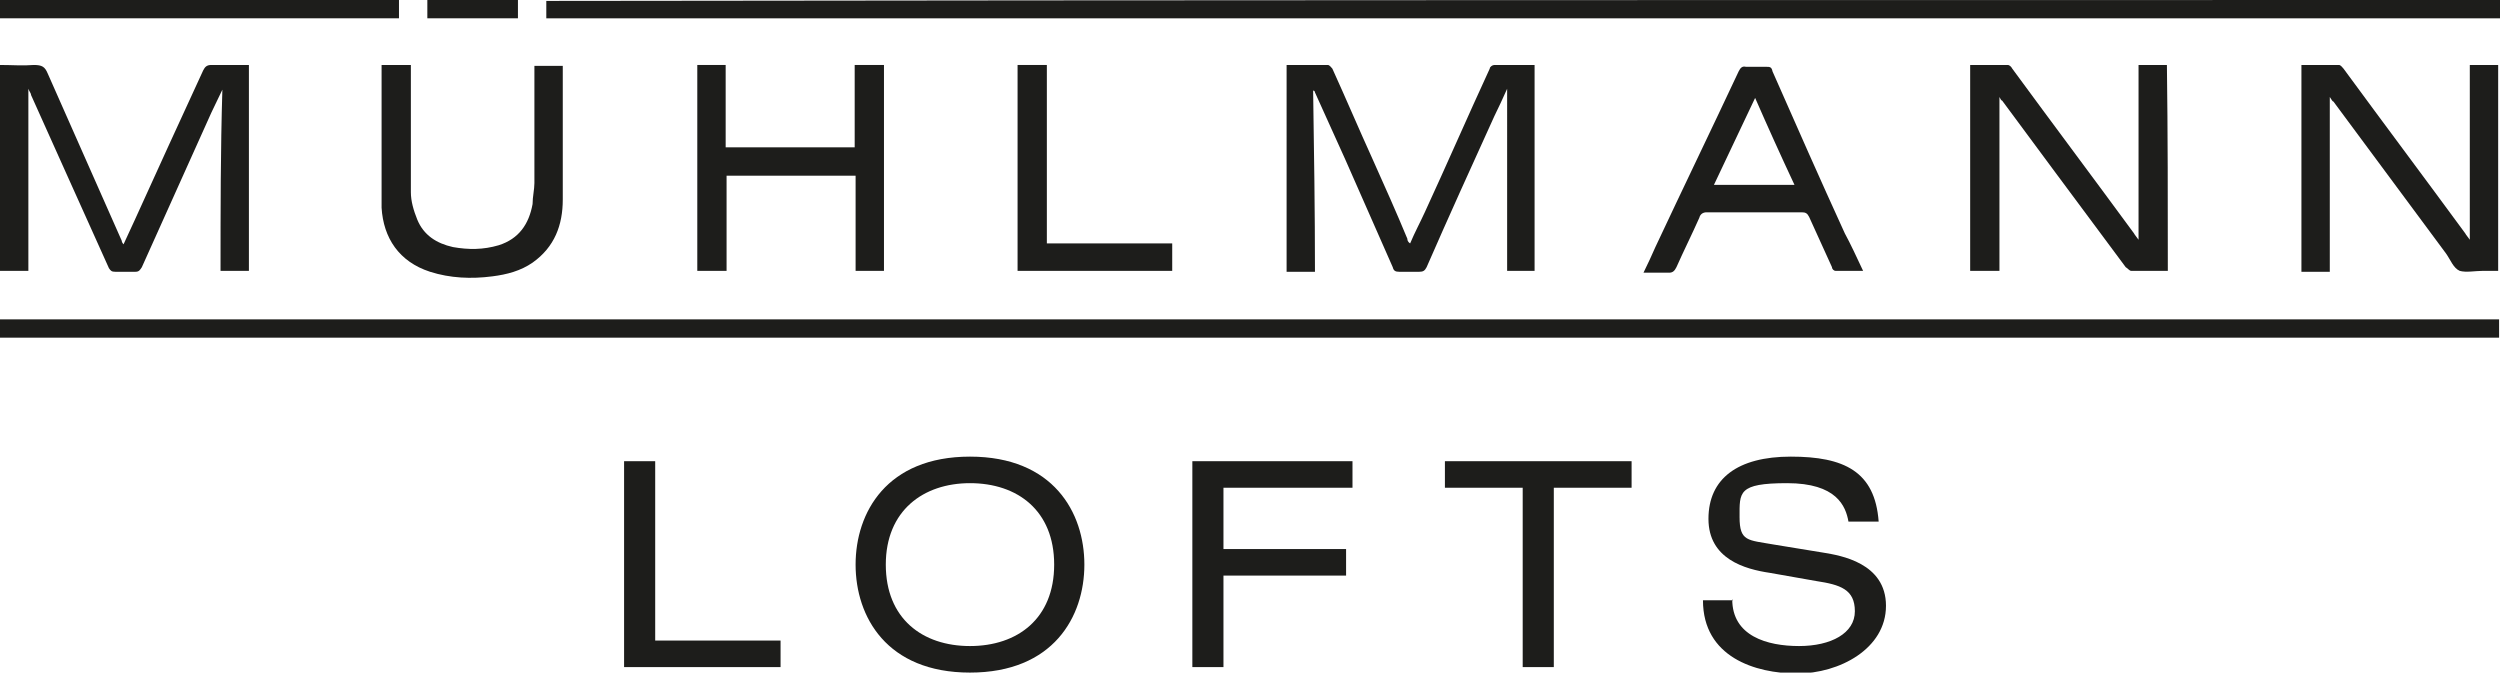
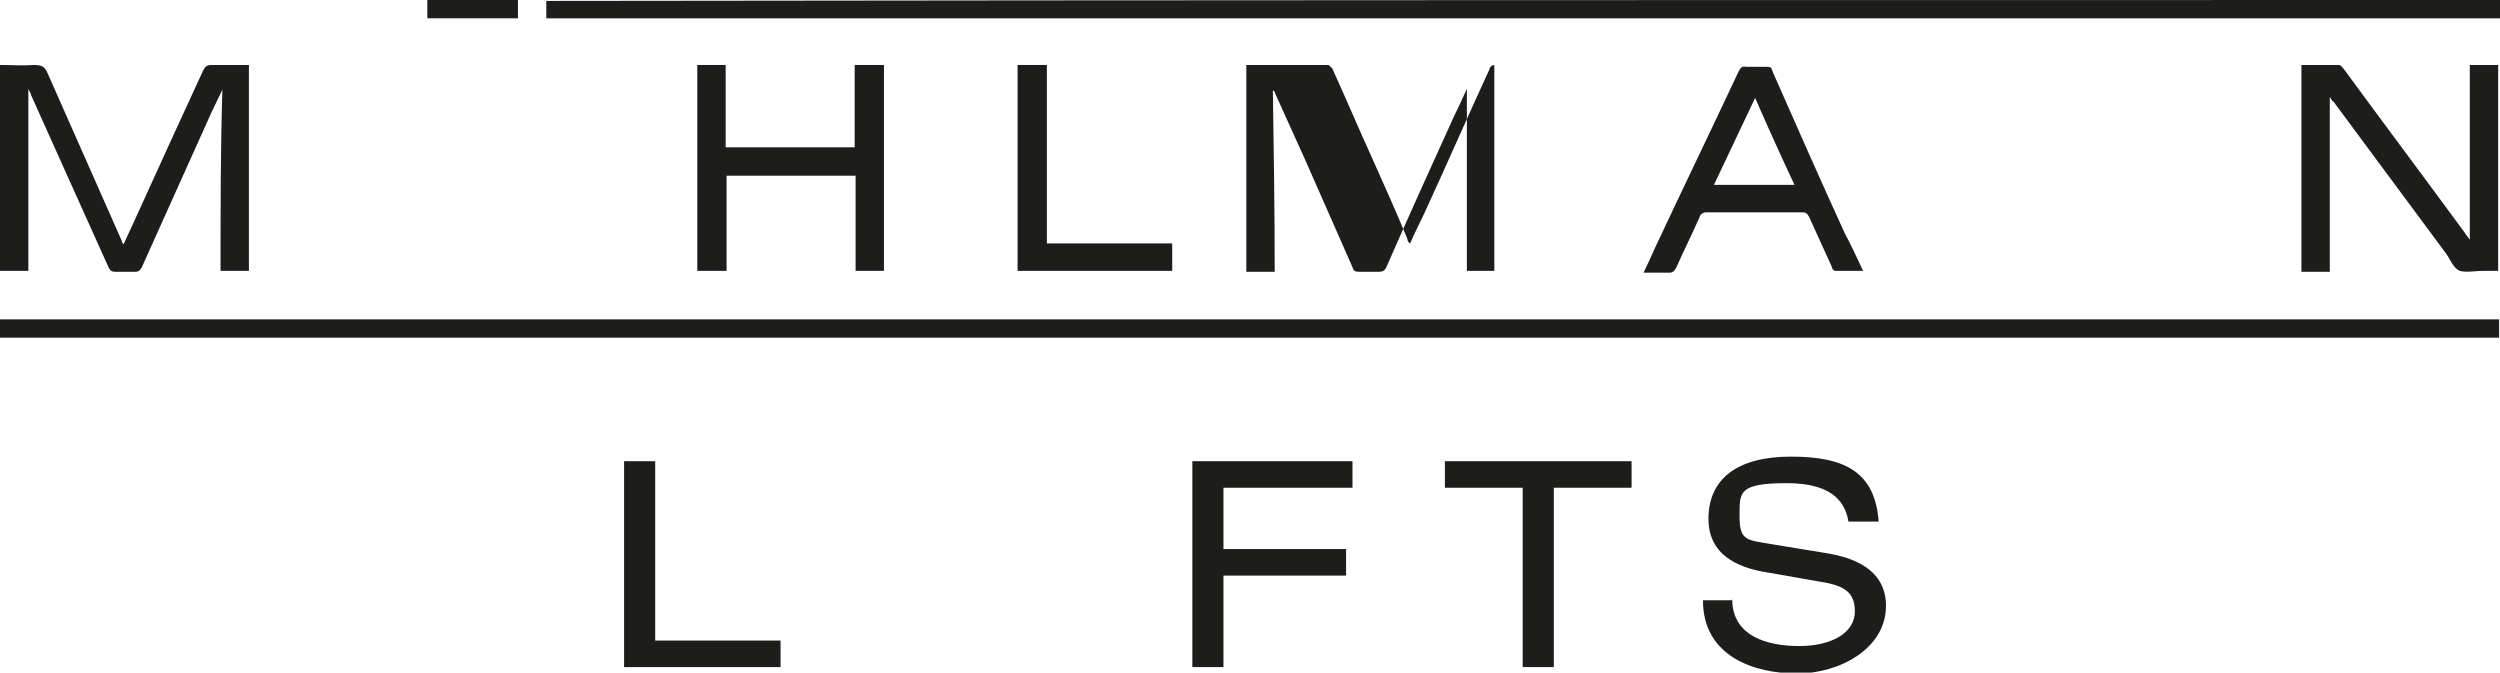
<svg xmlns="http://www.w3.org/2000/svg" id="Ebene_1" width="273.2" height="73.5" version="1.1" viewBox="0 0 273.2 73.5">
  <rect y="34.9" width="273.1" height="2" fill="#1d1d1b" />
  <path d="M59.7,2V.1c71.1-.1,142.3-.1,213.5-.1v2H59.7Z" fill="#1d1d1b" />
-   <path d="M140.6,7.1h4.5c.2,0,.4.3.5.4,1.5,3.3,2.9,6.6,4.4,9.9,1.3,2.9,2.6,5.8,3.8,8.7,0,.1,0,.3.3.5.5-1.2,1.1-2.3,1.6-3.4,2.4-5.2,4.7-10.5,7.1-15.7,0-.2.3-.4.5-.4h4.4v22.5h-3V9.7c-.5,1.1-.9,2-1.4,3-2.5,5.5-5,11-7.4,16.5-.2.4-.4.5-.8.5h-2.2c-.4,0-.6-.1-.7-.5-1.7-3.9-3.5-7.9-5.2-11.8-1.1-2.4-2.2-4.9-3.3-7.3,0,0,0-.2-.2-.2.1,6.6.2,13.2.2,19.8h-3.1V7.1" fill="#1d1d1b" />
+   <path d="M140.6,7.1h4.5c.2,0,.4.3.5.4,1.5,3.3,2.9,6.6,4.4,9.9,1.3,2.9,2.6,5.8,3.8,8.7,0,.1,0,.3.3.5.5-1.2,1.1-2.3,1.6-3.4,2.4-5.2,4.7-10.5,7.1-15.7,0-.2.3-.4.5-.4v22.5h-3V9.7c-.5,1.1-.9,2-1.4,3-2.5,5.5-5,11-7.4,16.5-.2.4-.4.5-.8.5h-2.2c-.4,0-.6-.1-.7-.5-1.7-3.9-3.5-7.9-5.2-11.8-1.1-2.4-2.2-4.9-3.3-7.3,0,0,0-.2-.2-.2.1,6.6.2,13.2.2,19.8h-3.1V7.1" fill="#1d1d1b" />
  <path d="M3.1,29.6H0V7.1c1.3,0,2.5.1,3.7,0,.9,0,1.2.2,1.5.9,2.7,6.1,5.4,12.2,8.1,18.3,0,0,0,.2.2.4.4-.9.8-1.7,1.2-2.6,2.5-5.5,5-11,7.5-16.4.2-.4.4-.6.9-.6h4.1v22.5h-3.1c0-6.6,0-13.2.2-19.8h0c-.4.8-.8,1.7-1.2,2.5-2.5,5.6-5.1,11.3-7.6,16.9-.2.3-.3.5-.7.5h-2.2c-.4,0-.5-.1-.7-.4-2.9-6.4-5.7-12.7-8.5-18.9,0-.2-.2-.4-.3-.7v19.9Z" fill="#1d1d1b" />
-   <path d="M236.9,29.6h-4c-.2,0-.4-.3-.6-.4l-7.8-10.5c-1.9-2.6-3.8-5.1-5.7-7.7-.1,0-.2-.2-.3-.4v19h-3.2V7.1h4.1c.2,0,.4.2.5.4,4.4,6,8.9,12,13.3,18,.1.2.3.4.5.7V7.1h3.1c.1,7.5.1,15,.1,22.5" fill="#1d1d1b" />
  <path d="M251.5,29.6V7.1h4.1c.2,0,.4.3.5.4,4.4,6,8.9,12,13.3,18,.1.2.3.4.5.7V7.1h3.1v22.5h-1.7c-.8,0-1.8.2-2.5,0-.7-.3-1-1.2-1.5-1.9-4.1-5.5-8.2-11.1-12.3-16.6-.1,0-.2-.2-.4-.5v19.1h-3.1Z" fill="#1d1d1b" />
  <polygon points="79.4 29.6 76.2 29.6 76.2 7.1 79.3 7.1 79.3 16.1 93.4 16.1 93.4 7.1 96.6 7.1 96.6 29.6 93.5 29.6 93.5 19.2 79.4 19.2 79.4 29.6" fill="#1d1d1b" />
-   <path d="M41.7,7.1h3.2v.7c0,4.4,0,8.8,0,13.2,0,1,.3,2,.7,3,.7,1.7,2.1,2.6,3.9,3,1.7.3,3.3.3,5-.2,2.2-.7,3.3-2.3,3.7-4.5,0-.8.2-1.6.2-2.3V7.2h3.1v14.6c0,2.8-.9,5.2-3.3,6.9-1.3.9-2.8,1.3-4.4,1.5-2.3.3-4.6.2-6.8-.5-3.4-1.1-5.1-3.7-5.3-7,0-1.5,0-2.9,0-4.4V7.1" fill="#1d1d1b" />
  <path d="M203.6,29.6h-3c-.2,0-.4-.2-.4-.4-.8-1.8-1.7-3.7-2.5-5.5-.2-.4-.4-.5-.8-.5h-10.4c-.4,0-.7.2-.8.6-.8,1.8-1.7,3.6-2.5,5.4-.2.4-.4.6-.8.6h-2.8c.5-1,.9-1.9,1.3-2.8,3-6.4,6.1-12.8,9.1-19.2.2-.4.4-.6.8-.5h2.2c.4,0,.6,0,.7.5,2.6,5.9,5.2,11.8,7.9,17.7.6,1.1,1.3,2.6,2,4.1M191.8,10.7c-1.5,3.2-3,6.3-4.5,9.5h8.8c-1.5-3.2-2.9-6.3-4.3-9.5" fill="#1d1d1b" />
  <polygon points="114.4 26.6 128.1 26.6 128.1 29.6 111.2 29.6 111.2 7.1 114.4 7.1 114.4 26.6" fill="#1d1d1b" />
-   <rect width="43.6" height="2" fill="#1d1d1b" />
  <rect x="46.7" width="9.9" height="2" fill="#1d1d1b" />
  <polygon points="68.2 50.4 71.6 50.4 71.6 70 85.3 70 85.3 72.9 68.2 72.9 68.2 50.4" fill="#1d1d1b" />
-   <path d="M106,49.9c9.1,0,12.5,6.1,12.5,11.8s-3.4,11.8-12.5,11.8-12.5-6.1-12.5-11.8,3.4-11.8,12.5-11.8M106,52.8c-5.1,0-9.2,3-9.2,8.9s4,8.9,9.2,8.9,9.2-3,9.2-8.9-4-8.9-9.2-8.9" fill="#1d1d1b" />
  <polygon points="130.3 50.4 147.8 50.4 147.8 53.3 133.7 53.3 133.7 60 147.1 60 147.1 62.9 133.7 62.9 133.7 72.9 130.3 72.9 130.3 50.4" fill="#1d1d1b" />
  <polygon points="166.4 53.3 157.9 53.3 157.9 50.4 178.3 50.4 178.3 53.3 169.8 53.3 169.8 72.9 166.4 72.9 166.4 53.3" fill="#1d1d1b" />
  <path d="M189.3,65.5c0,4,3.8,5.1,7.3,5.1s6.1-1.4,6.1-3.8-1.6-2.9-4.2-3.3l-5.1-.9c-2.7-.4-6.7-1.5-6.7-5.9s3.2-6.8,9-6.8,9.2,1.6,9.6,7.1h-3.3c-.3-1.7-1.3-4.2-6.7-4.2s-5.2,1-5.2,3.7.9,2.5,3.7,3l5.5.9c1.8.3,6.8,1.1,6.8,5.8s-5.1,7.4-9.7,7.4-10.3-1.8-10.3-8h3.3Z" fill="#1d1d1b" />
</svg>